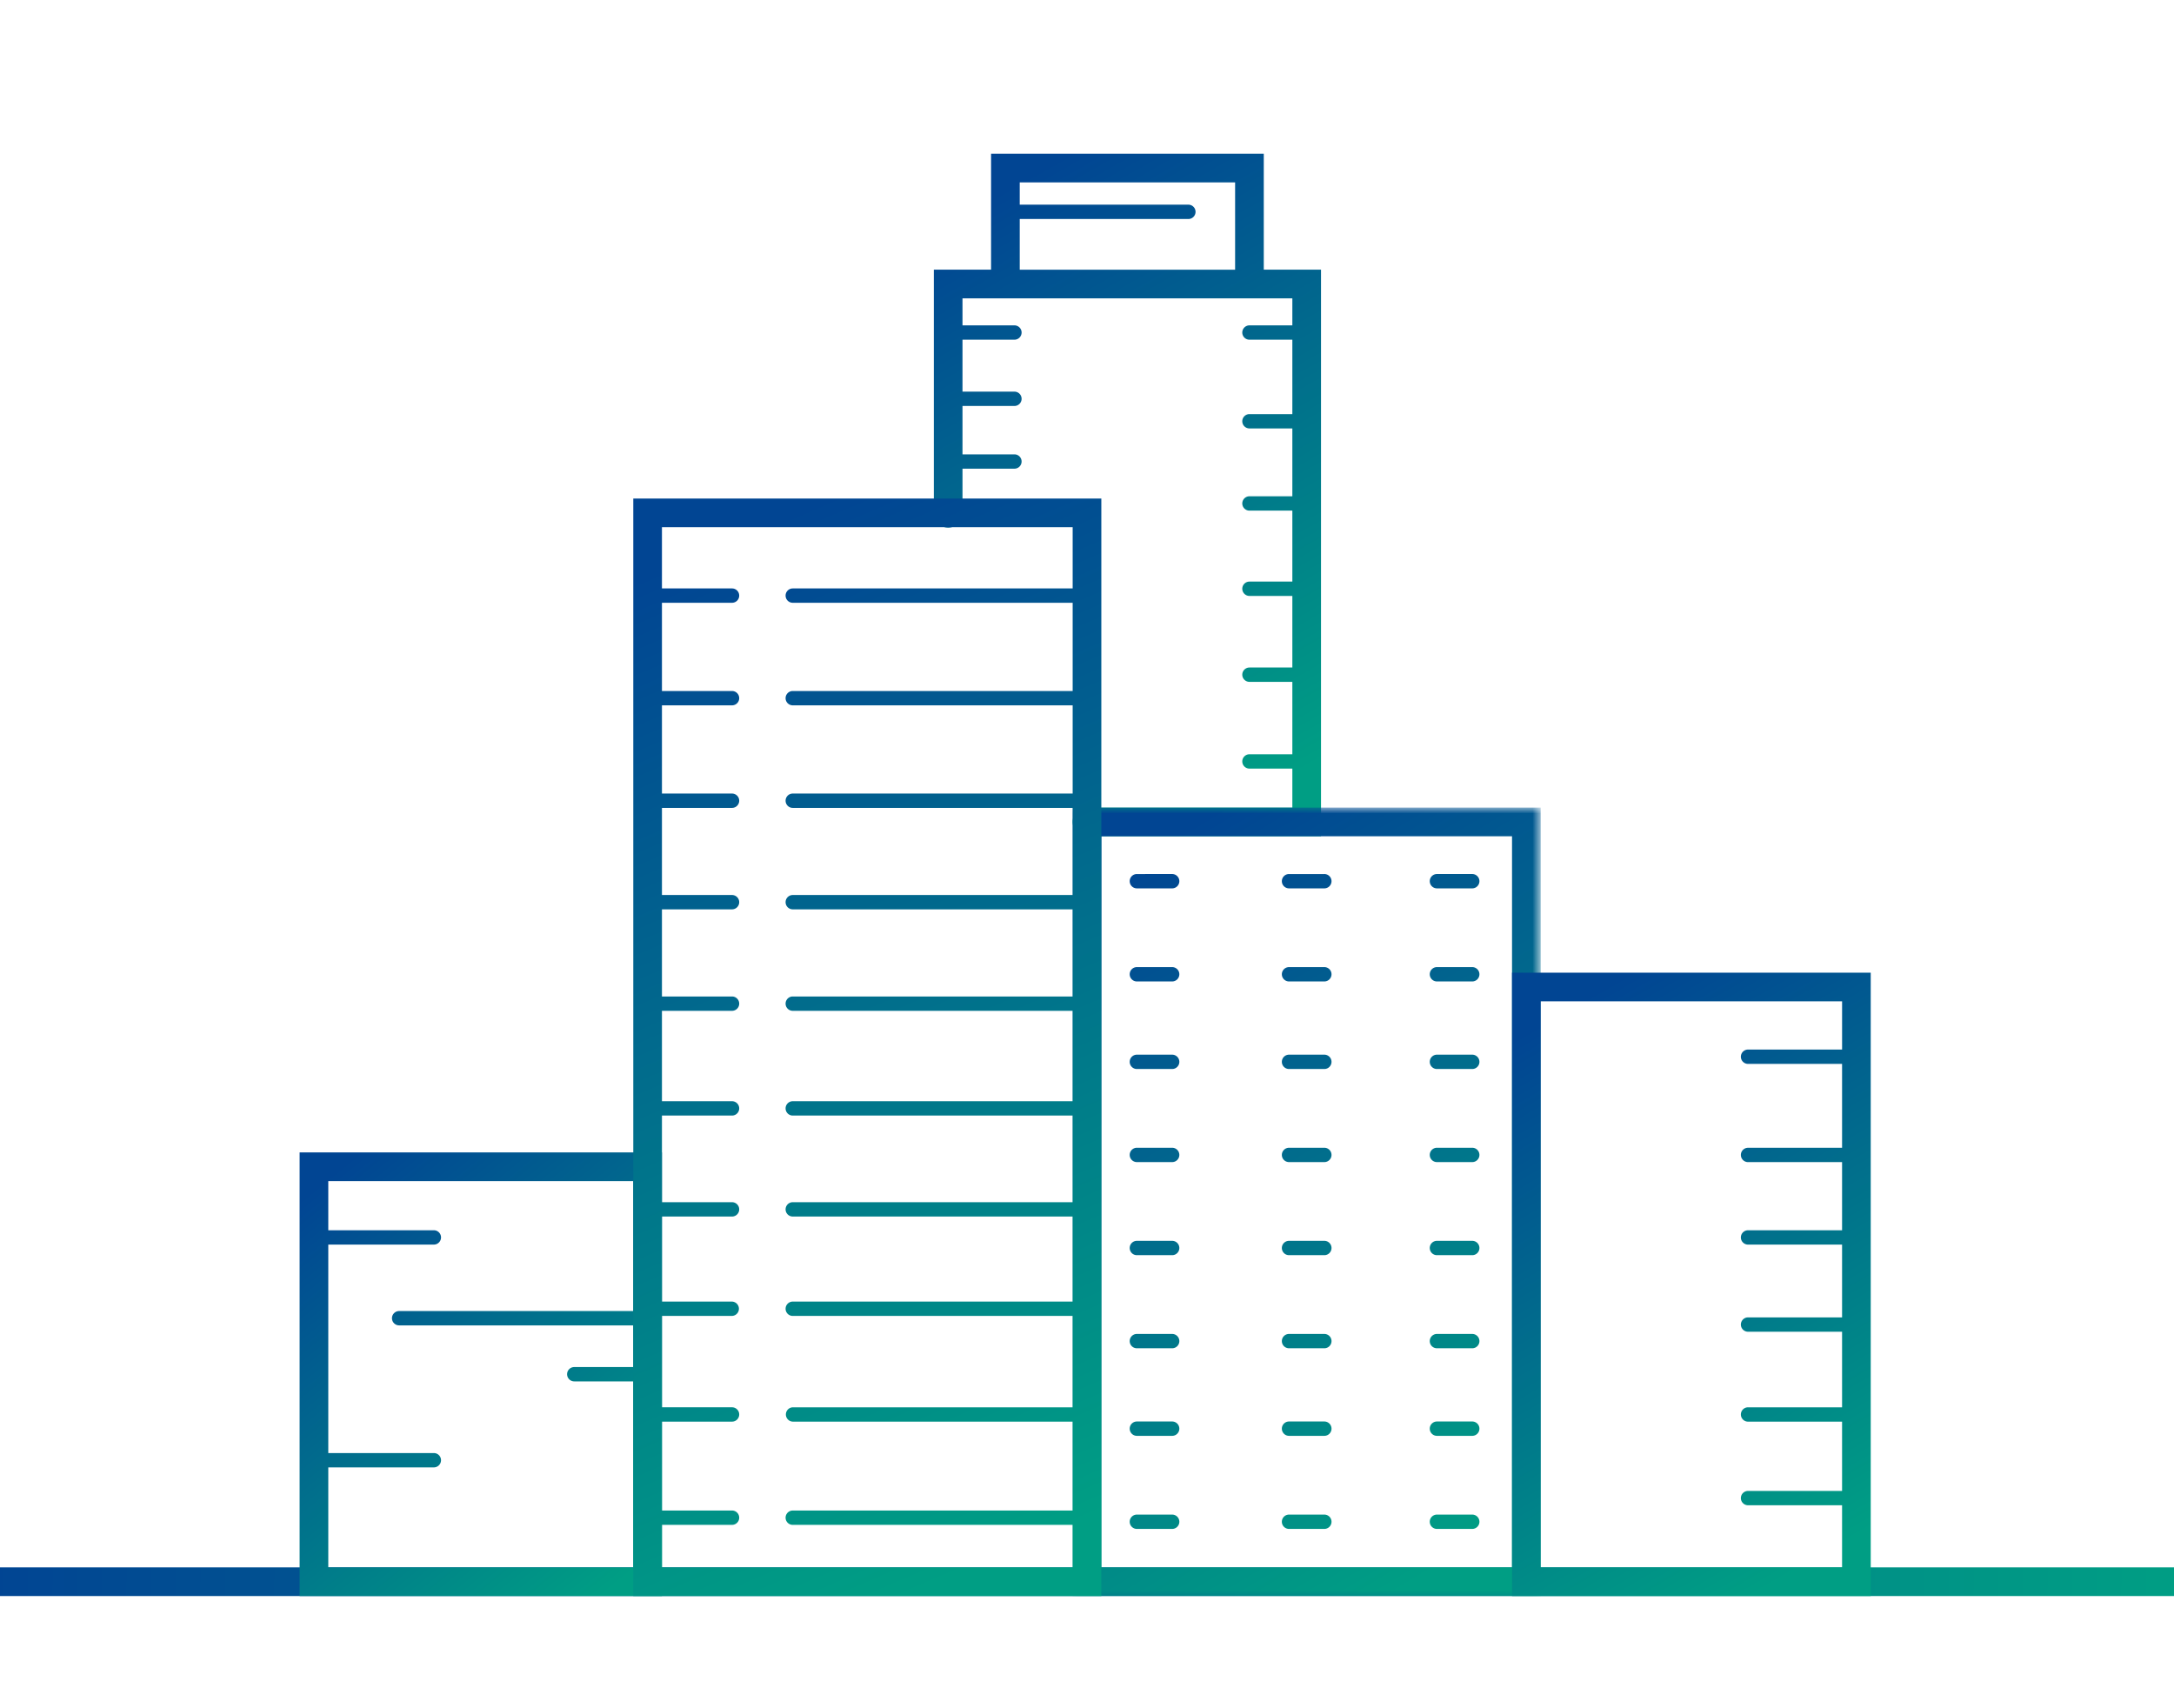
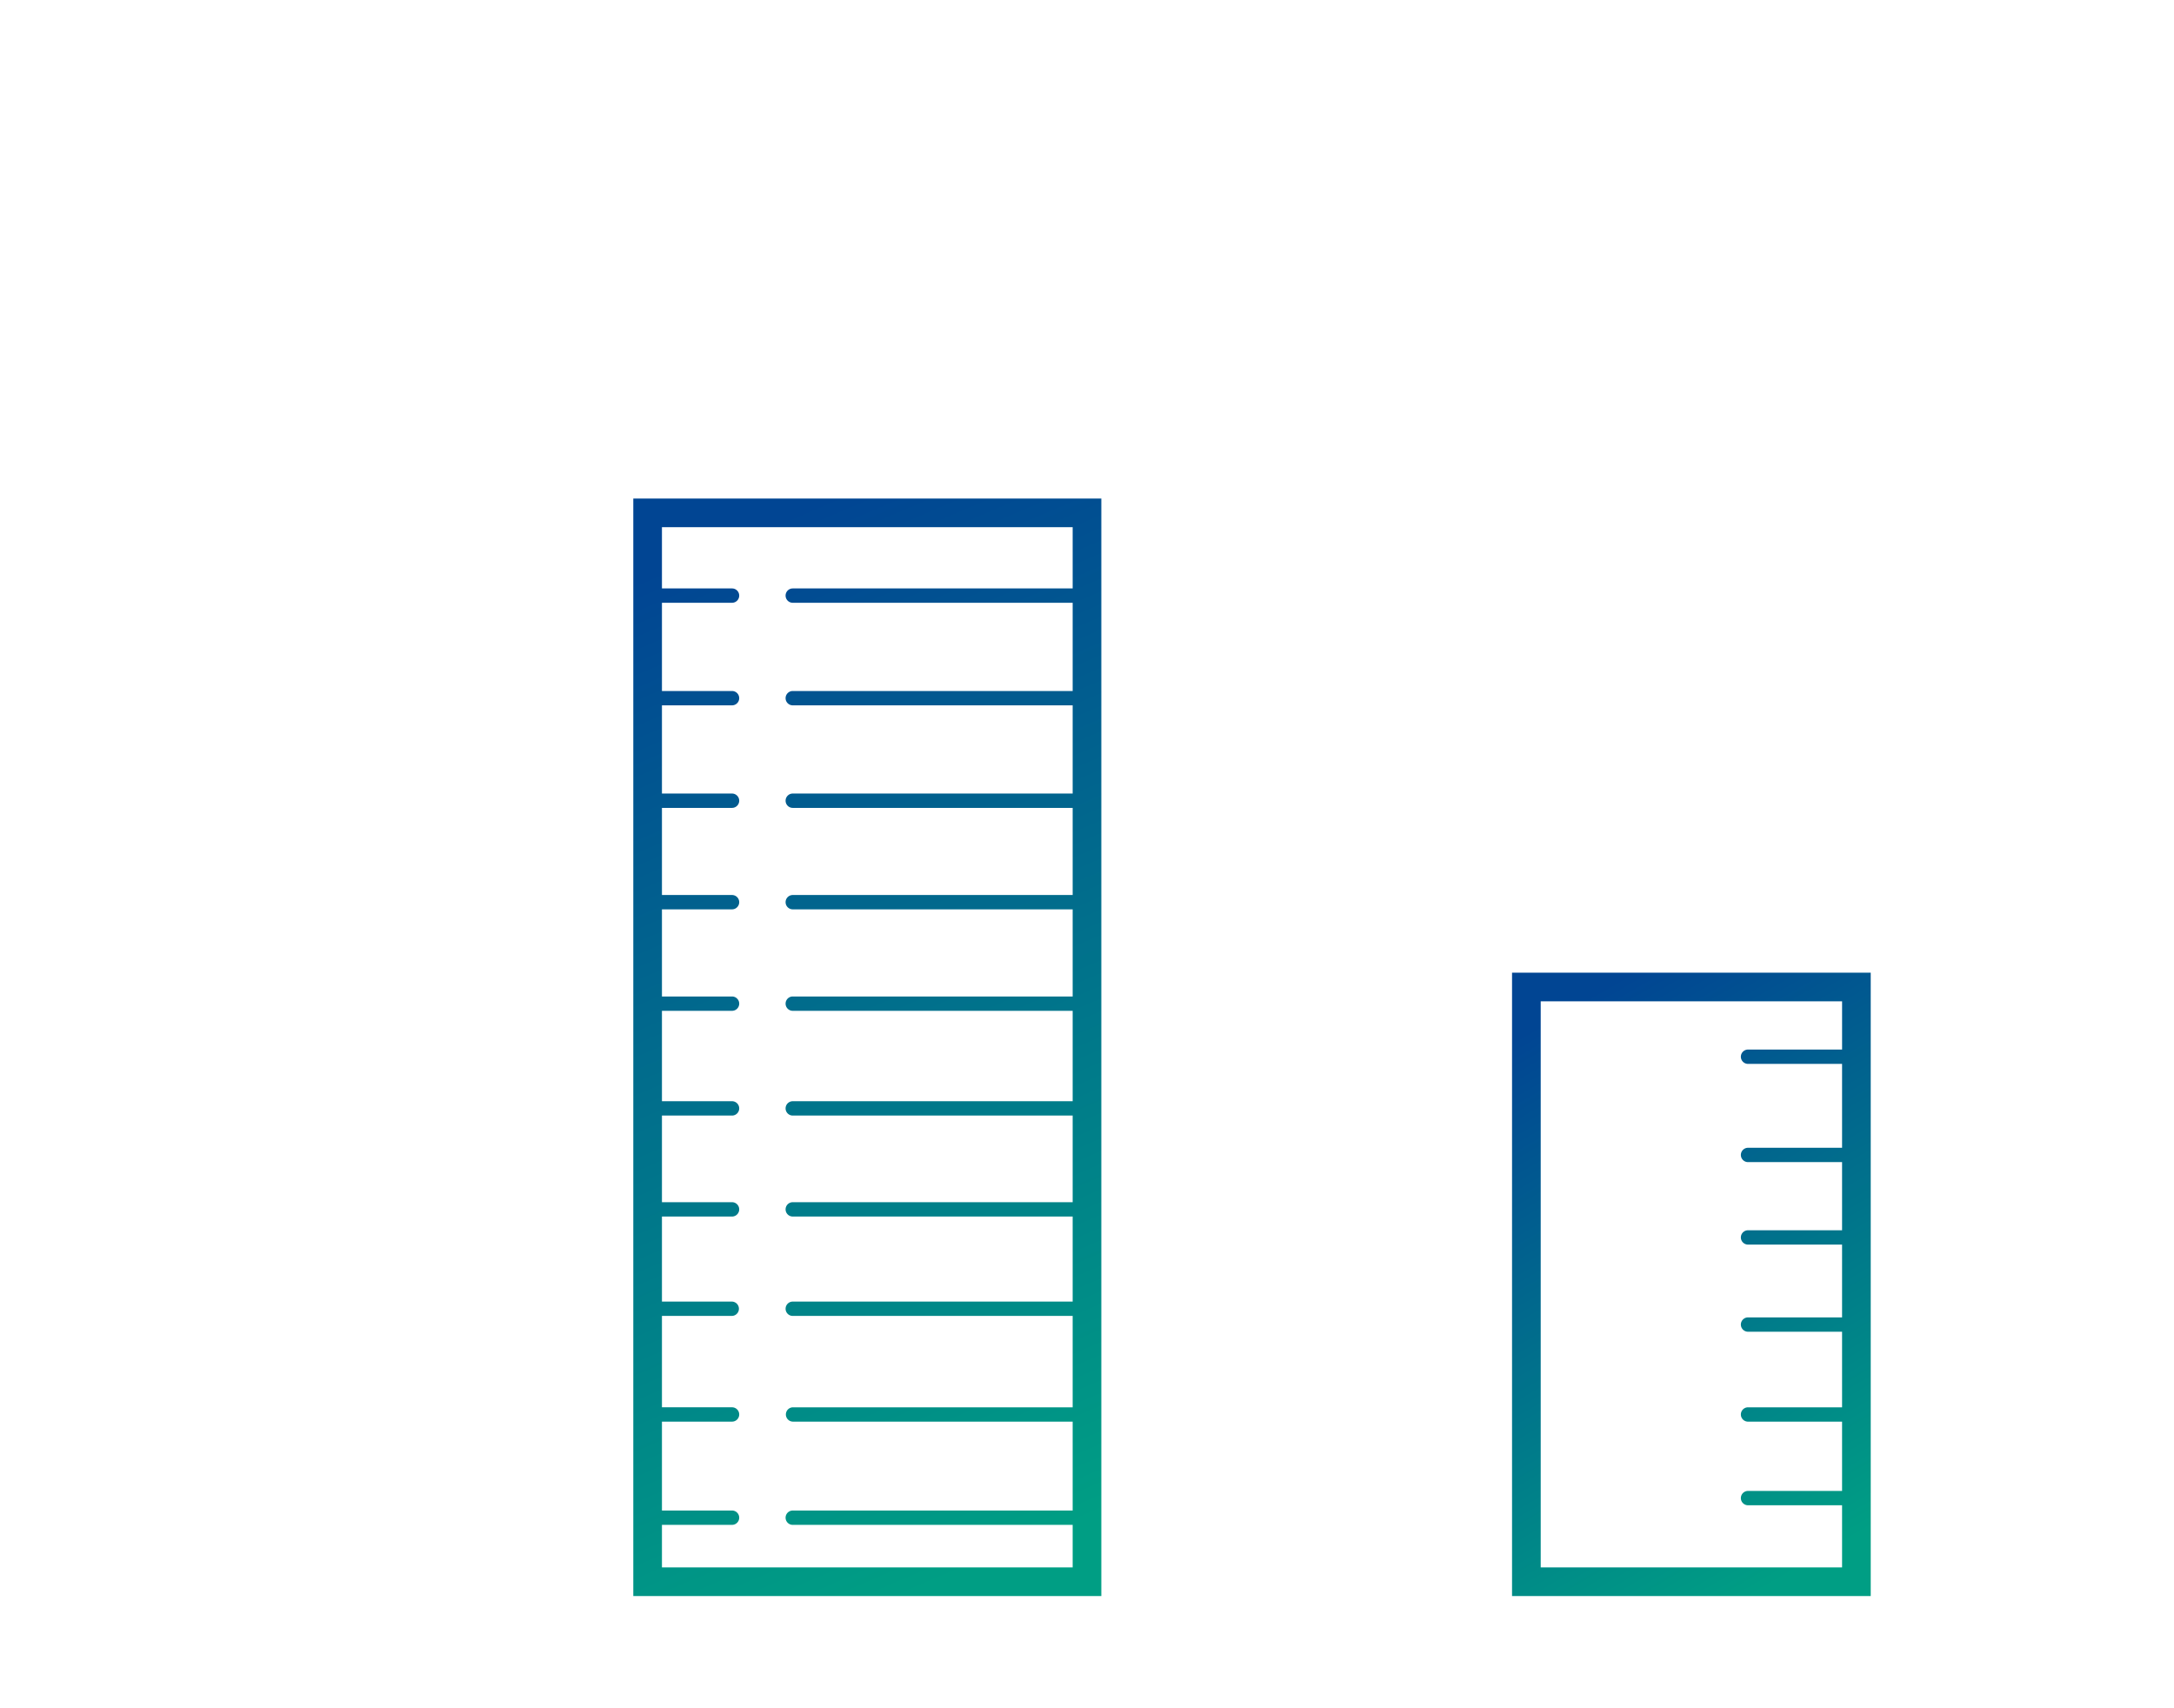
<svg xmlns="http://www.w3.org/2000/svg" xmlns:xlink="http://www.w3.org/1999/xlink" width="182" height="143" viewBox="0 0 182 143">
  <defs>
    <linearGradient x1="0%" y1="49.991%" x2="100%" y2="50.009%" id="rximx07m5a">
      <stop stop-color="#014593" offset="0%" />
      <stop stop-color="#009E84" offset="100%" />
    </linearGradient>
    <linearGradient x1="33.908%" y1="0%" x2="66.092%" y2="100%" id="23pel4wjkb">
      <stop stop-color="#014593" offset="0%" />
      <stop stop-color="#009E84" offset="100%" />
    </linearGradient>
    <linearGradient x1="32.381%" y1="0%" x2="67.619%" y2="100%" id="wvkwnx0ejd">
      <stop stop-color="#014593" offset="0%" />
      <stop stop-color="#009E84" offset="100%" />
    </linearGradient>
    <linearGradient x1="16.64%" y1="0%" x2="83.36%" y2="100%" id="rc0r06vkmf">
      <stop stop-color="#014593" offset="0%" />
      <stop stop-color="#009E84" offset="100%" />
    </linearGradient>
    <linearGradient x1="40.905%" y1="0%" x2="59.095%" y2="100%" id="4ruzlapefg">
      <stop stop-color="#014593" offset="0%" />
      <stop stop-color="#009E84" offset="100%" />
    </linearGradient>
    <linearGradient x1="33.445%" y1="0%" x2="66.555%" y2="100%" id="rh5mawxg1h">
      <stop stop-color="#014593" offset="0%" />
      <stop stop-color="#009E84" offset="100%" />
    </linearGradient>
-     <path id="2ola5tcwic" d="M0 0h39.182v66.004H0z" />
  </defs>
  <g fill="none" fill-rule="evenodd" transform="translate(0 12)">
-     <path fill="url(#rximx07m5a)" d="M0 120.74h182v-2.4H0z" transform="translate(0 .867)" />
-     <path d="M60.286 9.708V5.466h14.118a.6.6 0 0 0 0-1.2H60.286V2.4h18.03v7.309h-18.03zm20.43 0V0h-22.83v9.708h-4.791v20.359a1.2 1.2 0 1 0 2.399 0v-3.7h4.348a.6.6 0 0 0 0-1.2h-4.348v-4.05h4.348a.6.6 0 0 0 0-1.2h-4.348V15.57h4.348a.6.6 0 0 0 0-1.2h-4.348v-2.263H83.108v2.263h-3.591a.6.6 0 1 0 0 1.2h3.591v6.228h-3.591a.6.6 0 0 0 0 1.2h3.591v5.68h-3.591a.599.599 0 1 0 0 1.2h3.591v5.941h-3.591a.6.6 0 1 0 0 1.2h3.591v5.993h-3.591a.6.6 0 1 0 0 1.2h3.591v6.062h-3.591a.6.6 0 0 0 0 1.2h3.591v3.262H65.917a1.2 1.2 0 1 0 0 2.4h19.59V9.707h-4.79z" fill="url(#23pel4wjkb)" transform="translate(25.083 .867)" />
    <g transform="translate(89.8 55.603)">
      <mask id="0177jtf0ye" fill="#fff">
        <use xlink:href="#2ola5tcwic" />
      </mask>
      <path d="M29.895 59.785a.6.6 0 0 1 .6-.6h2.957a.6.6 0 0 1 0 1.2h-2.957a.6.6 0 0 1-.6-.6zm0-7.792a.6.6 0 0 1 .6-.6h2.957a.6.6 0 0 1 0 1.2h-2.957a.6.6 0 0 1-.6-.6zm0-7.33a.6.6 0 0 1 .6-.6h2.957a.6.6 0 1 1 0 1.2h-2.957a.6.6 0 0 1-.6-.6zm0-7.794a.6.6 0 0 1 .6-.6h2.957a.6.6 0 0 1 0 1.2h-2.957a.6.6 0 0 1-.6-.6zm0-7.792a.6.6 0 0 1 .6-.6h2.957a.6.6 0 0 1 0 1.2h-2.957a.6.6 0 0 1-.6-.6zm0-7.792a.6.6 0 0 1 .6-.6h2.957a.6.6 0 0 1 0 1.2h-2.957a.6.6 0 0 1-.6-.6zm0-7.33a.6.6 0 0 1 .6-.6h2.957a.6.6 0 1 1 0 1.2h-2.957a.6.6 0 0 1-.6-.6zm0-7.792a.6.6 0 0 1 .6-.6h2.957a.6.6 0 1 1 0 1.2h-2.957a.6.6 0 0 1-.6-.6zM17.513 59.785a.6.6 0 0 1 .6-.6h2.957a.6.6 0 0 1 0 1.2h-2.957a.6.6 0 0 1-.6-.6zm0-7.792a.6.6 0 0 1 .6-.6h2.957a.6.6 0 0 1 0 1.2h-2.957a.6.6 0 0 1-.6-.6zm0-7.33c0-.332.268-.6.6-.6h2.957a.6.6 0 1 1 0 1.2h-2.957a.6.6 0 0 1-.6-.6zm0-7.794a.6.6 0 0 1 .6-.6h2.957a.6.6 0 0 1 0 1.2h-2.957a.599.599 0 0 1-.6-.6zm0-7.792a.6.6 0 0 1 .6-.6h2.957a.6.6 0 0 1 0 1.2h-2.957a.599.599 0 0 1-.6-.6zm0-7.792a.6.6 0 0 1 .6-.6h2.957a.6.6 0 0 1 0 1.2h-2.957a.599.599 0 0 1-.6-.6zm0-7.33c0-.333.268-.6.6-.6h2.957a.6.6 0 1 1 0 1.2h-2.957a.6.6 0 0 1-.6-.6zm0-7.792c0-.333.268-.6.6-.6h2.957a.6.6 0 1 1 0 1.2h-2.957a.6.6 0 0 1-.6-.6zM4.775 59.785a.6.6 0 0 1 .6-.6H8.33a.6.6 0 1 1 0 1.2H5.375a.6.6 0 0 1-.6-.6zm0-7.792a.6.6 0 0 1 .6-.6H8.33a.6.6 0 1 1 0 1.2H5.375a.6.6 0 0 1-.6-.6zm0-7.33c0-.332.267-.6.6-.6H8.33a.6.6 0 1 1 0 1.2H5.375a.6.6 0 0 1-.6-.6zm0-7.794a.6.6 0 0 1 .6-.6H8.33a.6.6 0 1 1 0 1.2H5.375a.599.599 0 0 1-.6-.6zm0-7.792a.6.6 0 0 1 .6-.6H8.33a.6.6 0 1 1 0 1.2H5.375a.599.599 0 0 1-.6-.6zm0-7.792a.6.6 0 0 1 .6-.6H8.33a.6.6 0 1 1 0 1.2H5.375a.599.599 0 0 1-.6-.6zm0-7.33c0-.333.267-.6.6-.6H8.33a.6.6 0 1 1 0 1.2H5.375a.6.6 0 0 1-.6-.6zm0-7.792c0-.333.267-.6.6-.6H8.33a.6.6 0 1 1 0 1.2H5.375a.6.6 0 0 1-.6-.6zM2.399 63.605h34.383V2.4H2.4v61.206zM0 66.005h39.182V0H0v66.004z" fill="url(#wvkwnx0ejd)" mask="url(#0177jtf0ye)" />
    </g>
-     <path d="M2.4 118.34v-8.37h8.837a.6.6 0 1 0 0-1.2H2.4V91.319h8.838a.6.6 0 1 0 0-1.2H2.4v-4.115h25.535v10.879H8.332a.6.6 0 0 0 0 1.2h19.602v3.488h-4.942a.6.6 0 0 0 0 1.2h4.942v15.57H2.399zm-2.4 2.4h30.333V83.605H0v37.135z" fill="url(#rc0r06vkmf)" transform="translate(25.083 .867)" />
    <path d="M30.333 118.34v-3.559h5.868a.6.6 0 1 0 0-1.2h-5.868v-7.441h5.868a.6.6 0 0 0 0-1.2h-5.868v-7.65h5.868a.6.6 0 0 0 0-1.199h-5.868v-7.12h5.868a.6.6 0 0 0 0-1.2h-5.868v-7.253h5.868a.6.6 0 0 0 0-1.2h-5.868V71.75h5.868a.6.6 0 0 0 0-1.2h-5.868v-7.294h5.868a.6.6 0 0 0 0-1.2h-5.868v-7.294h5.868a.6.6 0 0 0 0-1.2h-5.868v-7.384h5.868a.6.6 0 0 0 0-1.2h-5.868v-7.386h5.868a.6.6 0 1 0 0-1.2h-5.868v-5.126h34.384v5.126H41.284a.6.6 0 0 0 0 1.2h23.433v7.386H41.284a.6.6 0 1 0 0 1.2h23.433v7.384H41.284a.6.6 0 0 0 0 1.2h23.433v7.294H41.284a.6.6 0 0 0 0 1.2h23.433v7.294H41.284a.6.6 0 0 0 0 1.2h23.433v7.568H41.284a.6.6 0 1 0 0 1.2h23.433v7.253H41.284a.6.6 0 1 0 0 1.2h23.433v7.12H41.284a.6.6 0 0 0 0 1.2h23.433v7.65H41.284a.6.6 0 0 0 0 1.199h23.433v7.442H41.284a.6.6 0 0 0 0 1.2h23.433v3.559H30.333zm-2.4 2.4h39.184V28.867H27.934v91.873z" fill="url(#4ruzlapefg)" transform="translate(25.083 .867)" />
    <path d="M103.9 118.34V70.955h25.23v4.038h-7.873a.6.6 0 1 0 0 1.2h7.872v7.022h-7.872a.6.6 0 1 0 0 1.2h7.872v5.705h-7.872a.6.6 0 1 0 0 1.2h7.872v6.094h-7.872a.6.6 0 1 0 0 1.2h7.872v6.327h-7.872a.6.6 0 1 0 0 1.2h7.872v5.8h-7.872a.6.6 0 1 0 0 1.2h7.872v5.2H103.9zm-2.4 2.4h30.028V68.555H101.5v52.185z" fill="url(#rh5mawxg1h)" transform="translate(25.083 .867)" />
  </g>
</svg>